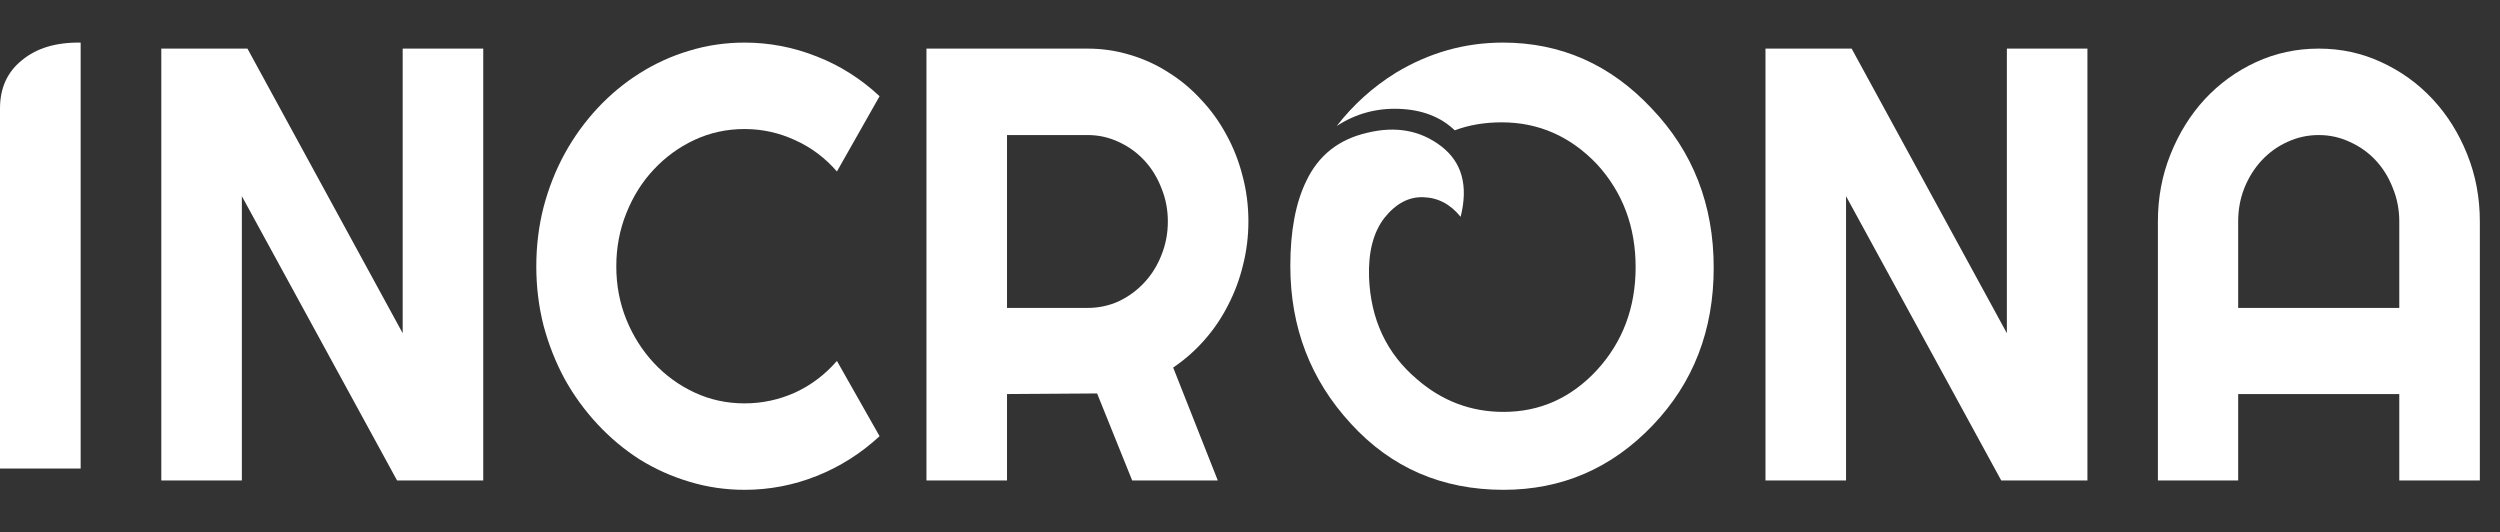
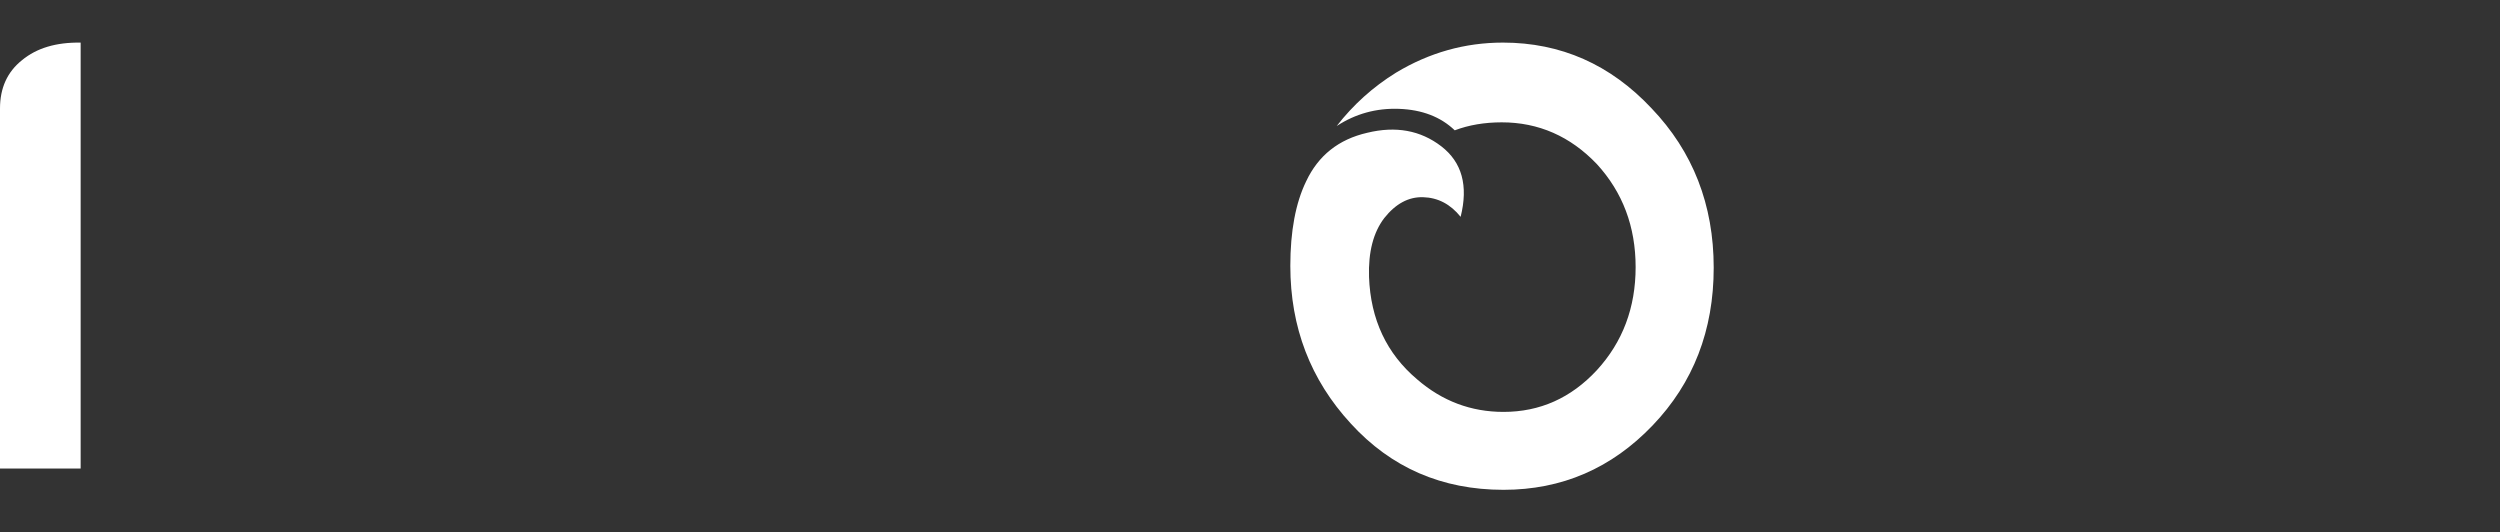
<svg xmlns="http://www.w3.org/2000/svg" width="108" height="23" viewBox="0 0 108 23" fill="none">
  <rect x="0" y="0" width="108" height="23" fill="#333333" stroke="none" />
-   <path d="M20.876 20.757H17.154L10.448 8.475V20.757H6.968V2.1H10.69L17.396 14.395V2.1H20.876V20.757Z" fill="white" />
-   <path d="M37.998 18.844C37.189 19.59 36.284 20.163 35.282 20.562C34.279 20.961 33.24 21.16 32.165 21.16C31.341 21.16 30.544 21.043 29.776 20.809C29.017 20.583 28.301 20.262 27.63 19.846C26.967 19.421 26.361 18.914 25.811 18.324C25.262 17.734 24.789 17.084 24.393 16.372C24.005 15.652 23.701 14.885 23.483 14.07C23.273 13.246 23.168 12.391 23.168 11.507C23.168 10.622 23.273 9.768 23.483 8.944C23.701 8.12 24.005 7.352 24.393 6.641C24.789 5.921 25.262 5.266 25.811 4.676C26.361 4.087 26.967 3.583 27.63 3.167C28.301 2.742 29.017 2.417 29.776 2.191C30.544 1.957 31.341 1.84 32.165 1.84C33.24 1.84 34.279 2.04 35.282 2.439C36.284 2.829 37.189 3.401 37.998 4.156L36.155 7.408C35.645 6.819 35.043 6.368 34.348 6.055C33.653 5.734 32.925 5.574 32.165 5.574C31.397 5.574 30.678 5.73 30.007 6.042C29.336 6.355 28.75 6.78 28.249 7.317C27.747 7.846 27.351 8.475 27.06 9.204C26.769 9.924 26.624 10.691 26.624 11.507C26.624 12.322 26.769 13.089 27.06 13.809C27.351 14.521 27.747 15.145 28.249 15.683C28.75 16.221 29.336 16.646 30.007 16.958C30.678 17.27 31.397 17.426 32.165 17.426C32.925 17.426 33.653 17.27 34.348 16.958C35.043 16.637 35.645 16.182 36.155 15.592L37.998 18.844Z" fill="white" />
-   <path d="M43.503 5.834V13.302H46.983C47.46 13.302 47.909 13.207 48.329 13.016C48.749 12.816 49.117 12.547 49.432 12.209C49.748 11.871 49.994 11.476 50.172 11.025C50.358 10.566 50.451 10.08 50.451 9.568C50.451 9.056 50.358 8.575 50.172 8.124C49.994 7.664 49.748 7.265 49.432 6.927C49.117 6.589 48.749 6.324 48.329 6.133C47.909 5.934 47.46 5.834 46.983 5.834H43.503ZM43.503 20.757H40.023V2.1H46.983C47.622 2.1 48.236 2.191 48.826 2.373C49.416 2.547 49.966 2.799 50.475 3.128C50.993 3.449 51.462 3.839 51.882 4.299C52.31 4.75 52.674 5.253 52.973 5.808C53.28 6.363 53.515 6.957 53.676 7.591C53.846 8.224 53.931 8.883 53.931 9.568C53.931 10.21 53.854 10.834 53.701 11.441C53.555 12.049 53.341 12.626 53.058 13.172C52.783 13.718 52.444 14.221 52.039 14.681C51.635 15.141 51.183 15.54 50.681 15.878L52.609 20.757H48.911L47.395 16.997L43.503 17.023V20.757Z" fill="white" />
-   <path d="M90.177 20.757H86.454L79.749 8.475V20.757H76.269V2.1H79.991L86.697 14.395V2.1H90.177V20.757Z" fill="white" />
-   <path d="M103.649 13.302V9.568C103.649 9.056 103.556 8.575 103.37 8.124C103.192 7.664 102.946 7.265 102.63 6.927C102.315 6.589 101.943 6.324 101.515 6.133C101.094 5.934 100.646 5.834 100.169 5.834C99.692 5.834 99.239 5.934 98.811 6.133C98.39 6.324 98.023 6.589 97.707 6.927C97.392 7.265 97.141 7.664 96.956 8.124C96.778 8.575 96.689 9.056 96.689 9.568V13.302H103.649ZM107.129 20.757H103.649V17.023H96.689V20.757H93.221V9.568C93.221 8.536 93.403 7.569 93.766 6.667C94.13 5.756 94.623 4.963 95.246 4.286C95.876 3.609 96.612 3.076 97.453 2.686C98.302 2.295 99.207 2.1 100.169 2.1C101.131 2.1 102.032 2.295 102.873 2.686C103.722 3.076 104.461 3.609 105.092 4.286C105.722 4.963 106.22 5.756 106.583 6.667C106.947 7.569 107.129 8.536 107.129 9.568V20.757Z" fill="white" />
  <path d="M3.484 20.24H0V4.686C0 3.801 0.317 3.105 0.95 2.6C1.584 2.076 2.428 1.823 3.484 1.841V20.24Z" fill="white" />
  <path d="M64.926 1.84C67.428 1.84 69.568 2.785 71.344 4.676C73.136 6.549 74.032 8.845 74.032 11.566C74.032 14.27 73.153 16.54 71.394 18.377C69.619 20.233 67.471 21.16 64.951 21.16C62.296 21.16 60.097 20.206 58.355 18.298C56.613 16.407 55.742 14.137 55.742 11.487C55.742 9.985 55.971 8.766 56.427 7.83C56.952 6.716 57.831 6.019 59.065 5.736C60.3 5.436 61.365 5.63 62.262 6.319C63.158 7.008 63.437 8.024 63.099 9.367C62.659 8.819 62.118 8.536 61.475 8.519C60.85 8.501 60.292 8.801 59.801 9.42C59.328 10.038 59.108 10.886 59.142 11.964C59.209 13.801 59.903 15.277 61.222 16.39C62.304 17.326 63.547 17.794 64.951 17.794C66.524 17.794 67.868 17.194 68.984 15.992C70.101 14.773 70.659 13.289 70.659 11.54C70.659 9.791 70.101 8.307 68.984 7.088C67.835 5.886 66.465 5.285 64.875 5.285C64.131 5.285 63.454 5.4 62.845 5.63C62.236 5.047 61.433 4.738 60.435 4.702C59.455 4.667 58.558 4.914 57.746 5.444C58.457 4.526 59.311 3.757 60.308 3.139C61.746 2.273 63.285 1.84 64.926 1.84Z" fill="white" />
</svg>